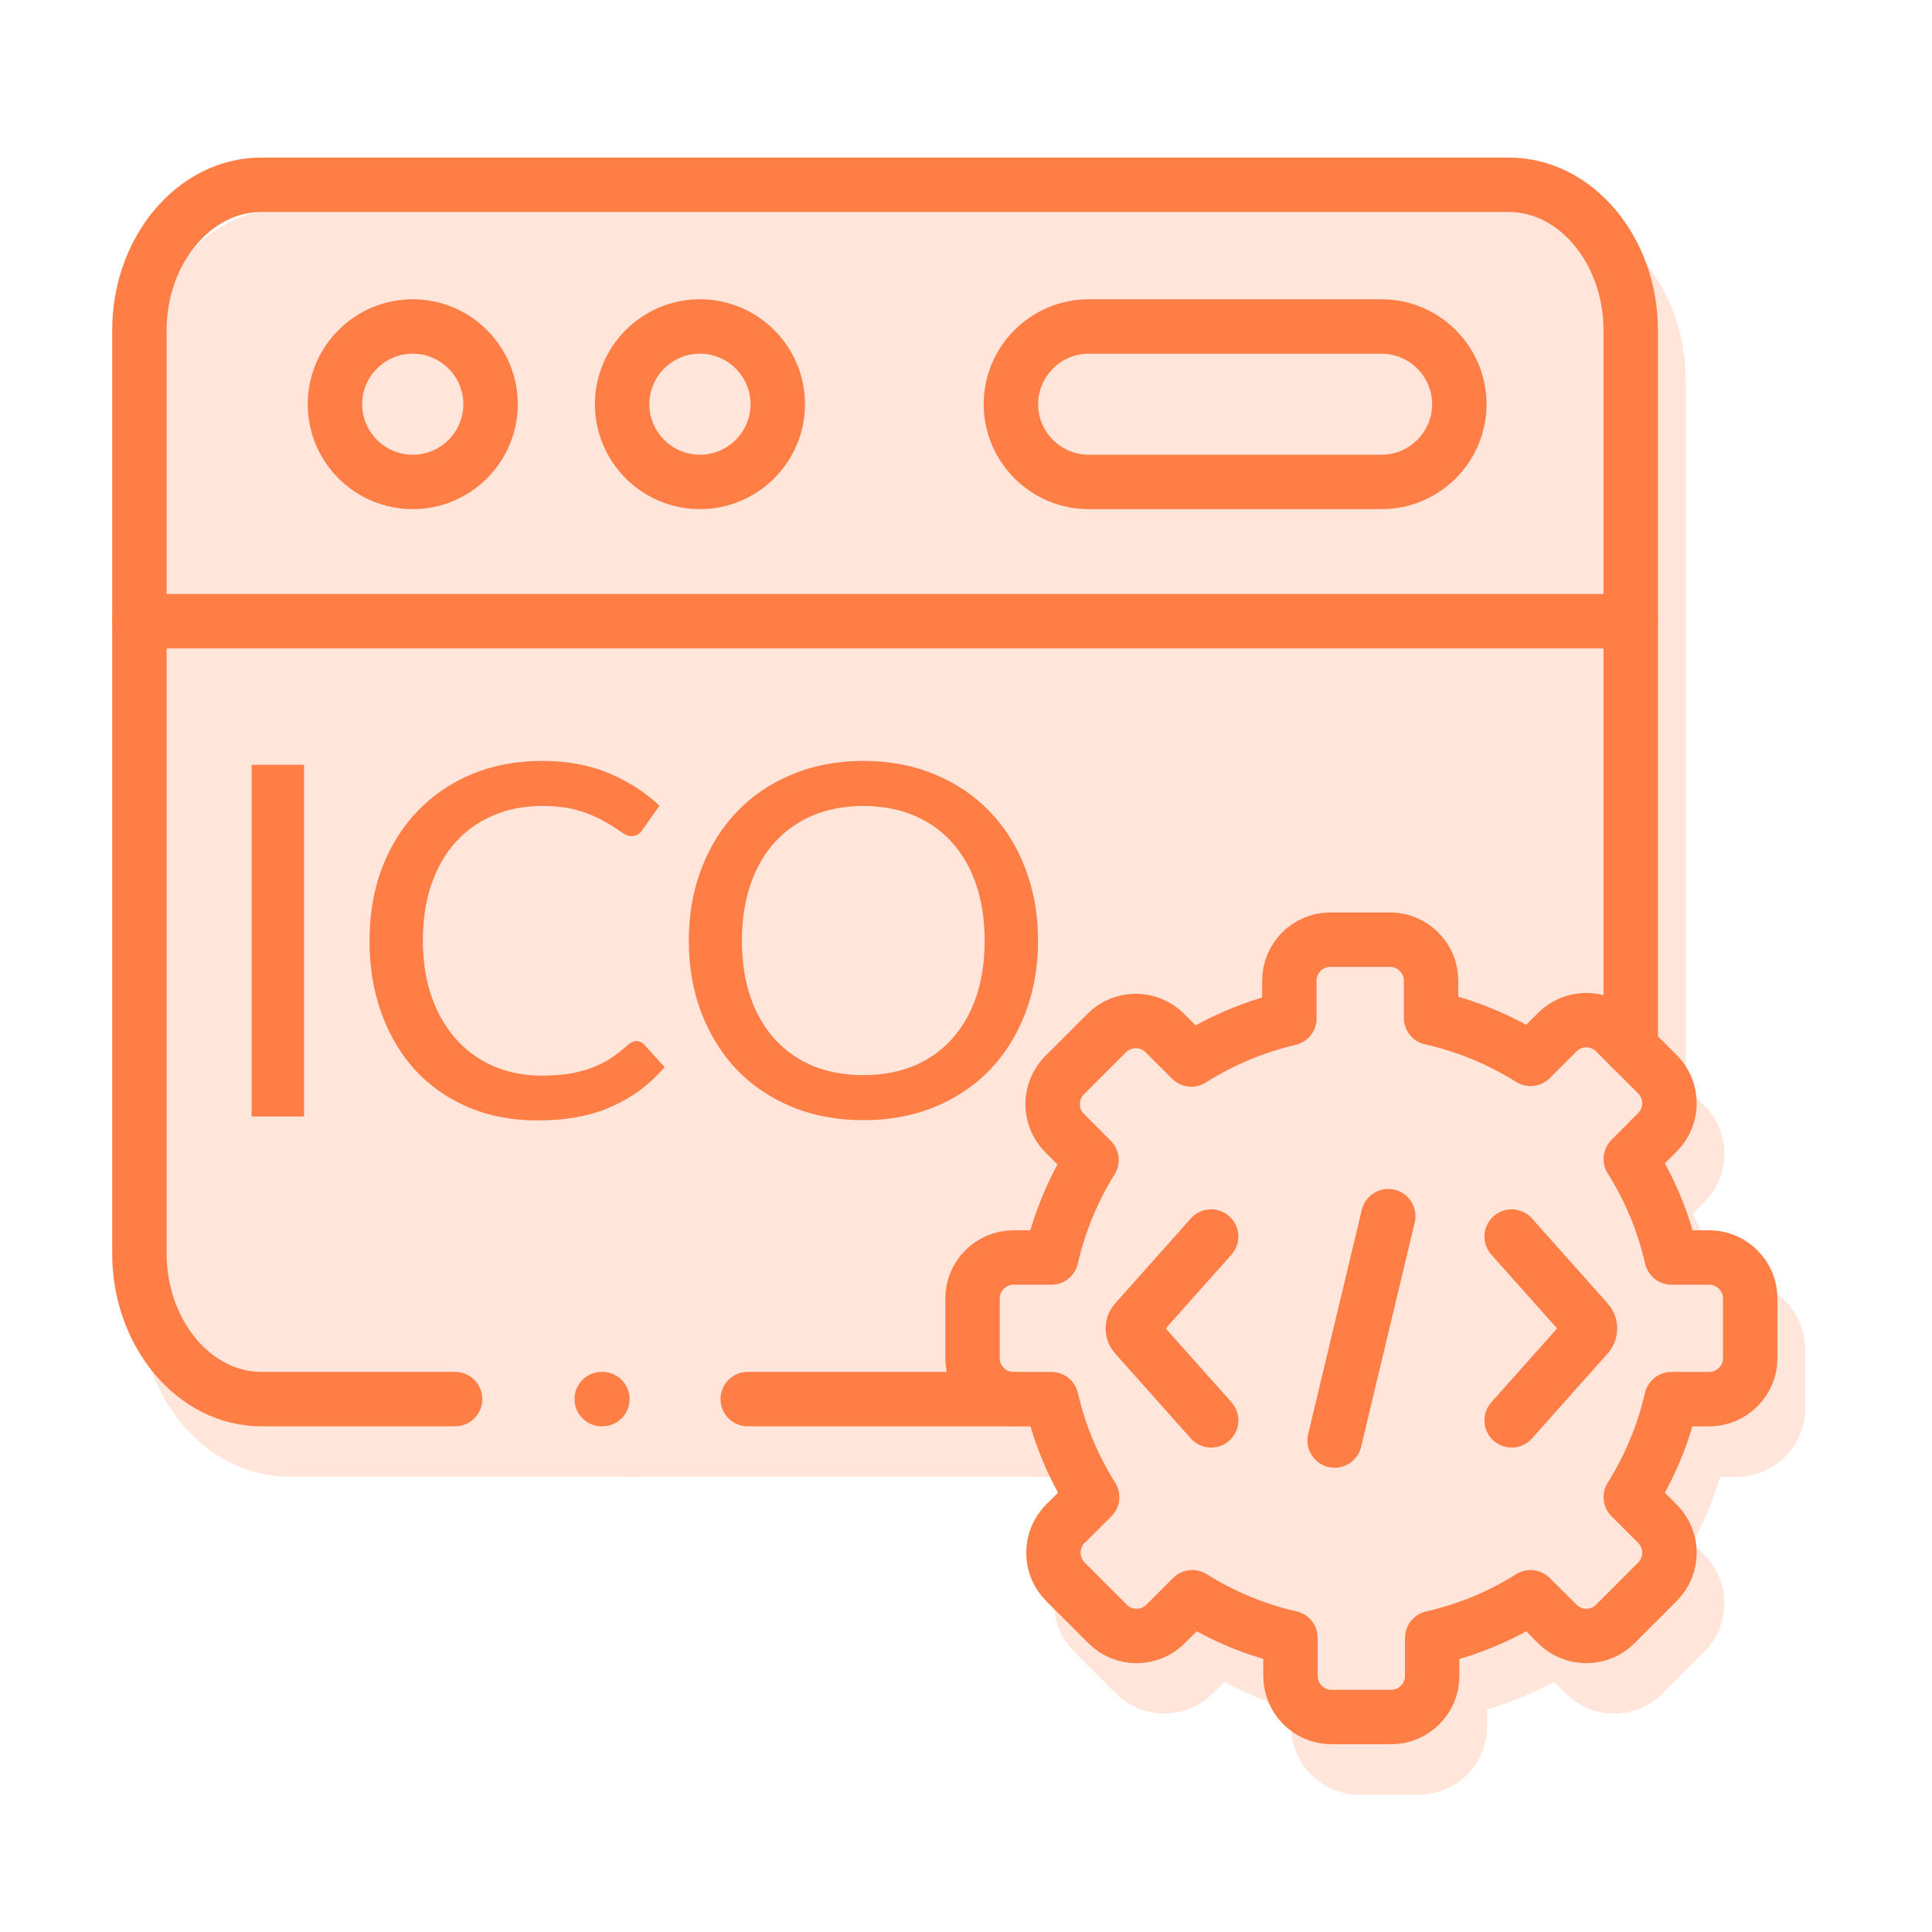
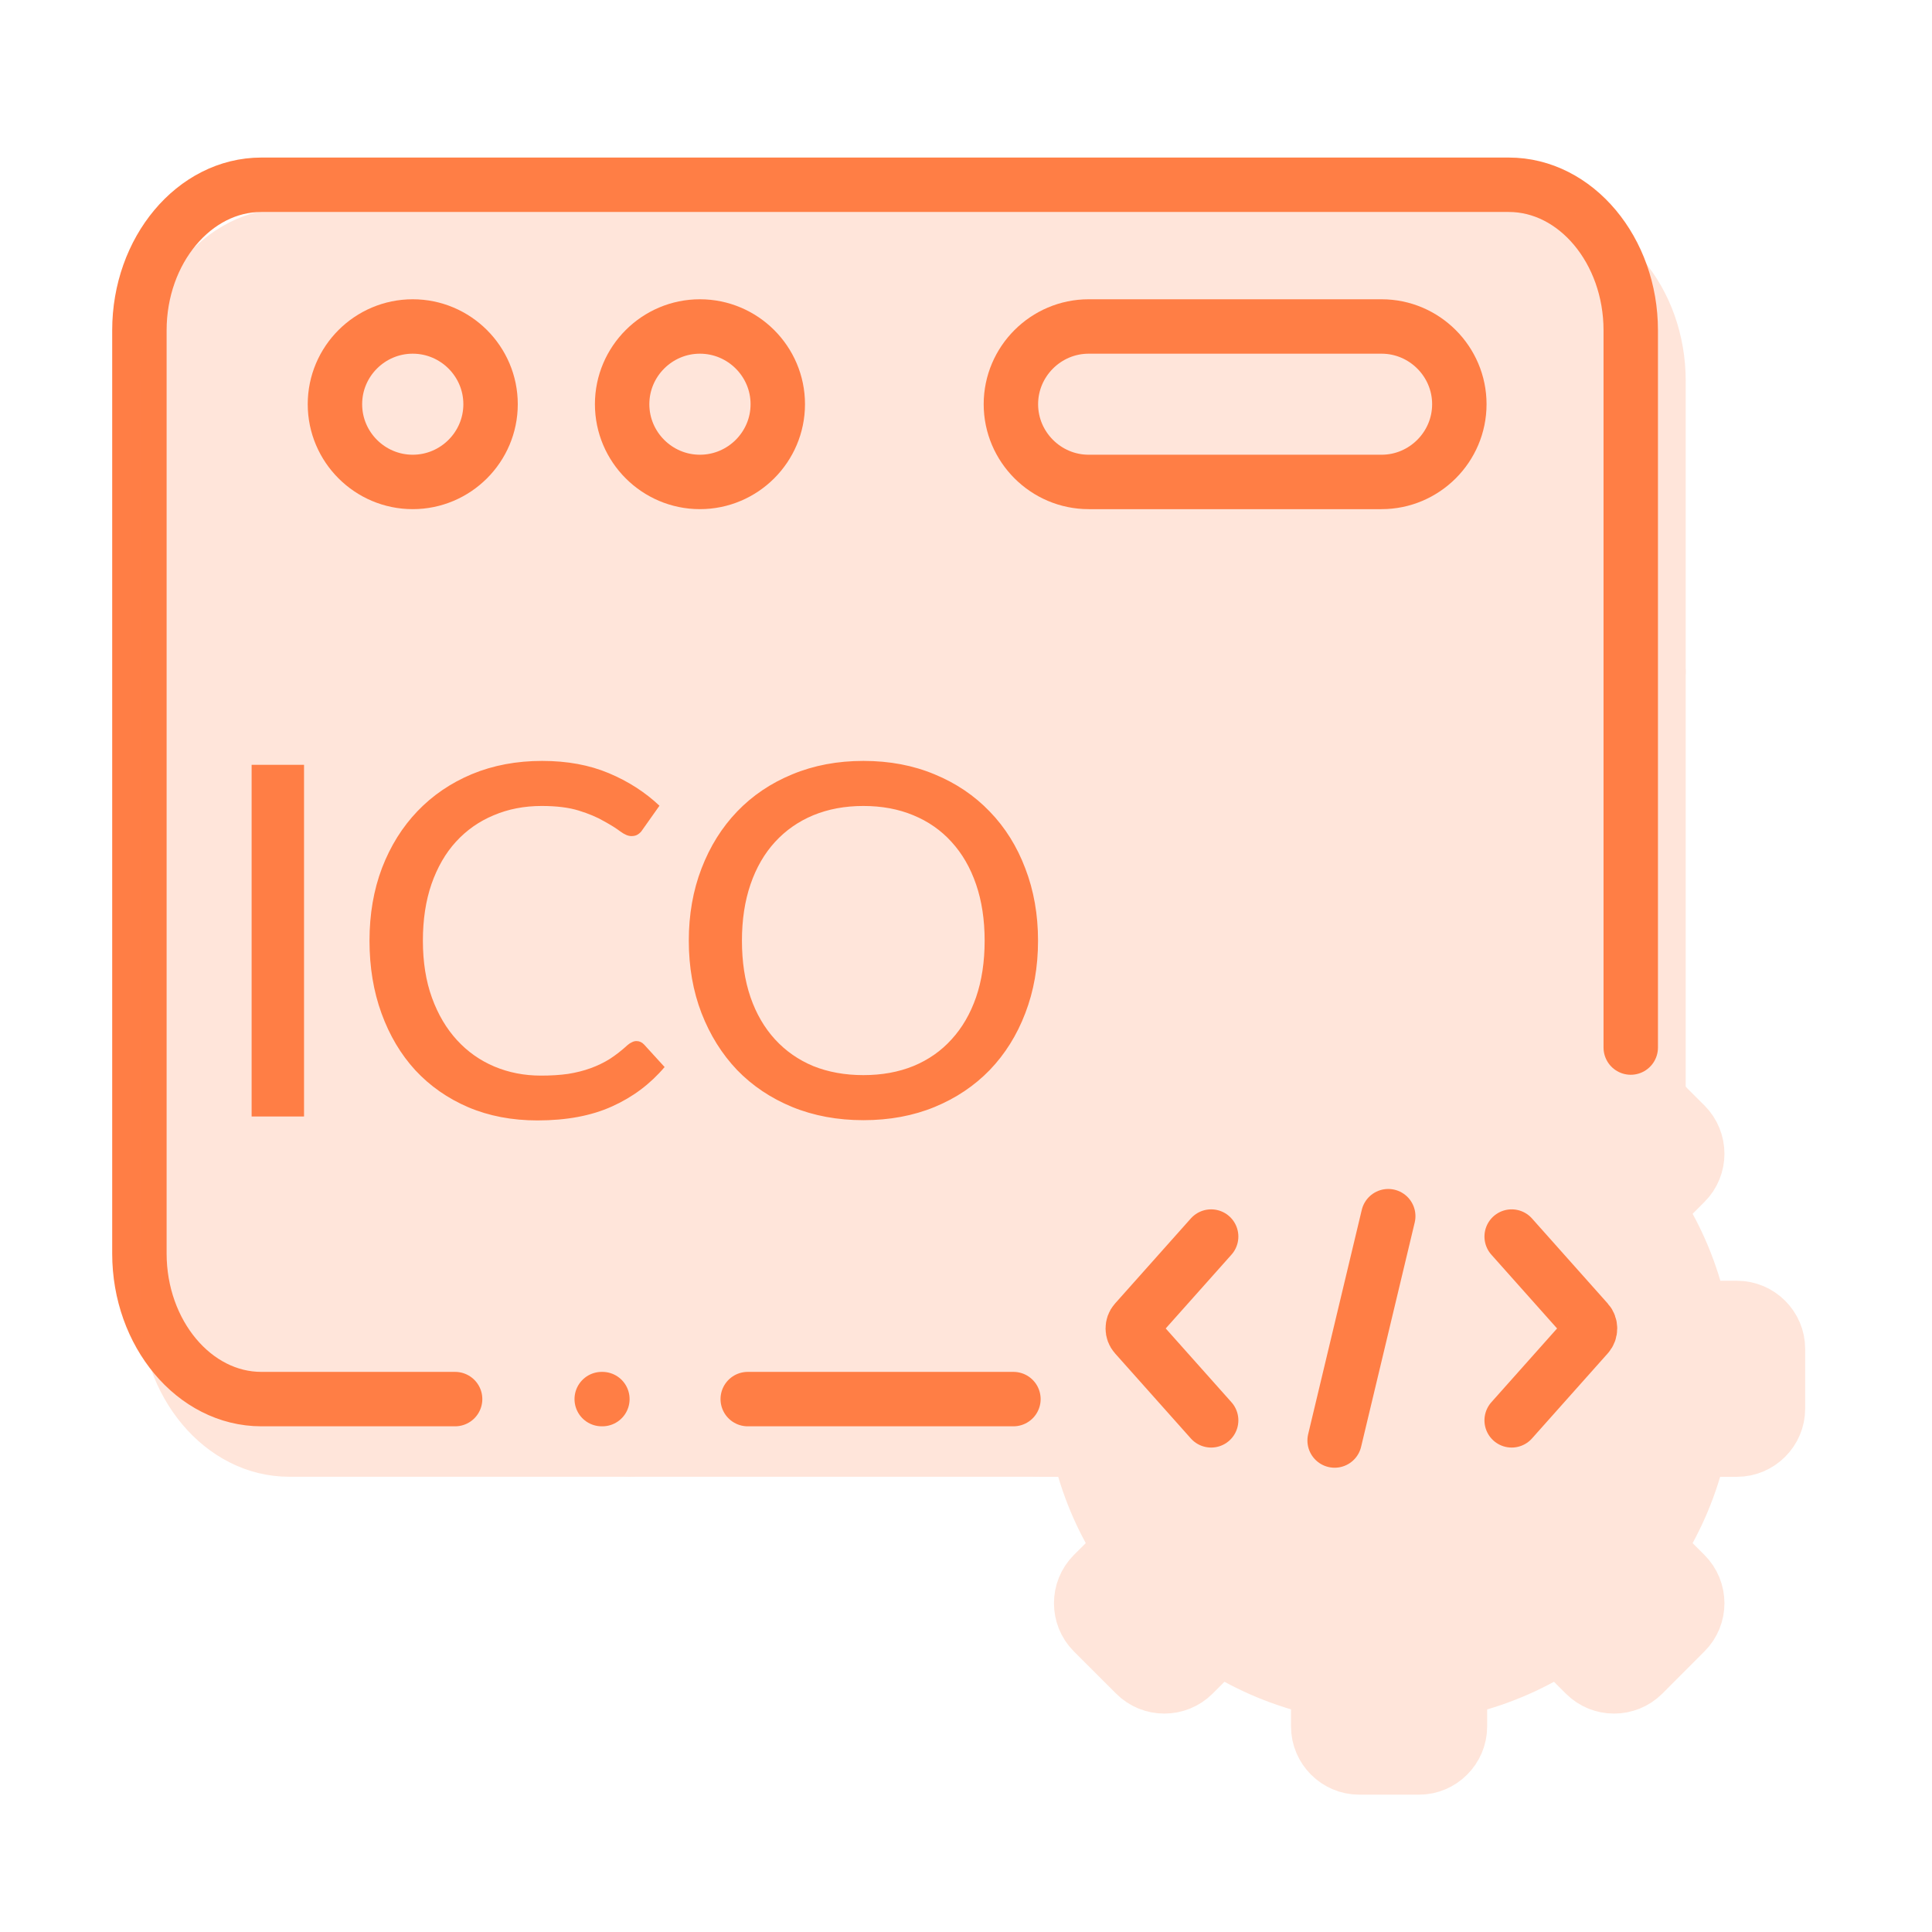
<svg xmlns="http://www.w3.org/2000/svg" width="71" height="71" viewBox="0 0 71 71" fill="none">
-   <path d="M5.123 22.83H24H59.929" stroke="#FF7E45" stroke-width="2" stroke-miterlimit="10" stroke-linecap="round" stroke-linejoin="round" />
  <path d="M15.167 17.711C16.742 17.711 18.028 16.429 18.028 14.854C18.028 13.28 16.742 11.998 15.167 11.998C13.594 11.998 12.309 13.28 12.309 14.854C12.309 16.429 13.594 17.711 15.167 17.711Z" stroke="#FF7E45" stroke-width="2" stroke-miterlimit="10" stroke-linecap="round" stroke-linejoin="round" />
  <path d="M40.008 11.998H50.772C52.344 11.998 53.63 13.283 53.63 14.854C53.63 16.426 52.344 17.711 50.772 17.711H40.008C38.436 17.711 37.15 16.426 37.15 14.854C37.15 13.283 38.436 11.998 40.008 11.998Z" stroke="#FF7E45" stroke-width="2" stroke-miterlimit="10" stroke-linecap="round" stroke-linejoin="round" />
  <path d="M25.721 17.711C27.297 17.711 28.583 16.429 28.583 14.854C28.583 13.28 27.297 11.998 25.721 11.998C24.149 11.998 22.863 13.28 22.863 14.854C22.863 16.429 24.149 17.711 25.721 17.711Z" stroke="#FF7E45" stroke-width="2" stroke-miterlimit="10" stroke-linecap="round" stroke-linejoin="round" />
  <path d="M51.017 44.694L49.047 52.938" stroke="#FF7E45" stroke-width="2" stroke-miterlimit="10" stroke-linecap="round" stroke-linejoin="round" />
  <path d="M55.553 52.197L58.34 49.068C58.463 48.931 58.463 48.708 58.34 48.572L55.553 45.443" stroke="#FF7E45" stroke-width="2" stroke-miterlimit="10" stroke-linecap="round" stroke-linejoin="round" />
  <path d="M44.509 52.197L41.721 49.068C41.598 48.931 41.598 48.708 41.721 48.572L44.509 45.443" stroke="#FF7E45" stroke-width="2" stroke-miterlimit="10" stroke-linecap="round" stroke-linejoin="round" />
-   <path d="M52.591 37.405C53.908 37.698 55.139 38.216 56.247 38.912L57.233 37.93C57.816 37.344 58.775 37.344 59.361 37.93L60.913 39.481C61.499 40.067 61.499 41.025 60.913 41.608L59.931 42.593C60.623 43.691 61.135 44.911 61.431 46.213H62.812C63.641 46.213 64.32 46.891 64.32 47.716V49.915C64.32 50.74 63.641 51.418 62.812 51.418H61.425C61.128 52.713 60.616 53.927 59.931 55.018L60.913 55.999C61.499 56.586 61.499 57.543 60.913 58.126L59.361 59.681C58.775 60.267 57.816 60.267 57.233 59.681L56.247 58.699C55.153 59.388 53.935 59.899 52.632 60.195V61.593C52.632 62.421 51.954 63.1 51.128 63.1H48.929C48.103 63.1 47.425 62.421 47.425 61.593V60.192C46.129 59.899 44.911 59.384 43.816 58.699L42.834 59.681C42.247 60.267 41.289 60.267 40.706 59.681L39.151 58.126C38.568 57.543 38.568 56.586 39.151 55.999L40.136 55.018C39.447 53.927 38.936 52.713 38.639 51.418H37.244C36.416 51.418 35.74 50.74 35.74 49.915V47.716C35.74 46.891 36.416 46.213 37.244 46.213H38.636C38.929 44.925 39.434 43.718 40.112 42.631L39.123 41.639C38.537 41.056 38.537 40.098 39.123 39.512L40.675 37.961C41.262 37.374 42.22 37.374 42.803 37.961L43.782 38.936C44.874 38.244 46.088 37.729 47.384 37.425V36.038C47.384 35.21 48.059 34.532 48.888 34.532H51.084C51.913 34.532 52.591 35.21 52.591 36.038V37.405Z" stroke="#FF7E45" stroke-width="2" stroke-miterlimit="10" stroke-linecap="round" stroke-linejoin="round" />
  <path d="M16.725 51.416H9.604C7.142 51.416 5.123 49.006 5.123 46.065V12.141C5.123 9.196 7.139 6.79 9.604 6.79H14.795H55.448C57.913 6.79 59.929 9.2 59.929 12.141V38.497M37.243 51.416H27.479" stroke="#FF7E45" stroke-width="2" stroke-miterlimit="10" stroke-linecap="round" stroke-linejoin="round" />
  <path d="M22.113 51.416H22.137" stroke="#FF7E45" stroke-width="2" stroke-miterlimit="10" stroke-linecap="round" stroke-linejoin="round" />
  <path d="M11.173 41.031H9.247V28.107H11.173V41.031ZM23.39 38.259C23.497 38.259 23.59 38.301 23.669 38.385L24.424 39.213C23.896 39.837 23.252 40.32 22.489 40.662C21.733 41.004 20.822 41.175 19.753 41.175C18.817 41.175 17.968 41.013 17.206 40.689C16.451 40.365 15.803 39.912 15.262 39.33C14.729 38.748 14.315 38.052 14.021 37.242C13.726 36.432 13.579 35.541 13.579 34.569C13.579 33.597 13.732 32.706 14.039 31.896C14.351 31.086 14.786 30.39 15.344 29.808C15.902 29.226 16.567 28.773 17.341 28.449C18.122 28.125 18.983 27.963 19.924 27.963C20.843 27.963 21.659 28.113 22.372 28.413C23.087 28.713 23.707 29.112 24.235 29.61L23.605 30.501C23.564 30.567 23.509 30.621 23.444 30.663C23.384 30.705 23.302 30.726 23.201 30.726C23.087 30.726 22.951 30.669 22.796 30.555C22.645 30.441 22.445 30.315 22.192 30.177C21.947 30.033 21.64 29.904 21.274 29.79C20.909 29.676 20.453 29.619 19.907 29.619C19.265 29.619 18.677 29.733 18.142 29.961C17.608 30.183 17.146 30.507 16.756 30.933C16.372 31.353 16.073 31.872 15.857 32.49C15.646 33.102 15.541 33.795 15.541 34.569C15.541 35.355 15.652 36.054 15.874 36.666C16.096 37.278 16.402 37.797 16.793 38.223C17.183 38.649 17.642 38.973 18.169 39.195C18.698 39.417 19.267 39.528 19.88 39.528C20.252 39.528 20.584 39.507 20.878 39.465C21.178 39.417 21.451 39.348 21.698 39.258C21.95 39.168 22.186 39.054 22.409 38.916C22.631 38.772 22.849 38.601 23.066 38.403C23.113 38.361 23.165 38.328 23.218 38.304C23.273 38.274 23.329 38.259 23.39 38.259ZM38.147 34.569C38.147 35.535 37.991 36.423 37.679 37.233C37.373 38.037 36.938 38.733 36.374 39.321C35.81 39.903 35.135 40.356 34.349 40.68C33.563 41.004 32.69 41.166 31.73 41.166C30.776 41.166 29.903 41.004 29.111 40.68C28.325 40.356 27.65 39.903 27.086 39.321C26.528 38.733 26.093 38.037 25.781 37.233C25.469 36.423 25.313 35.535 25.313 34.569C25.313 33.609 25.469 32.724 25.781 31.914C26.093 31.104 26.528 30.408 27.086 29.826C27.65 29.238 28.325 28.782 29.111 28.458C29.903 28.128 30.776 27.963 31.73 27.963C32.69 27.963 33.563 28.128 34.349 28.458C35.135 28.782 35.81 29.238 36.374 29.826C36.938 30.408 37.373 31.104 37.679 31.914C37.991 32.724 38.147 33.609 38.147 34.569ZM36.185 34.569C36.185 33.801 36.08 33.111 35.87 32.499C35.66 31.887 35.36 31.368 34.97 30.942C34.586 30.516 34.118 30.189 33.566 29.961C33.02 29.733 32.408 29.619 31.73 29.619C31.052 29.619 30.437 29.733 29.885 29.961C29.339 30.189 28.871 30.516 28.481 30.942C28.091 31.368 27.791 31.887 27.581 32.499C27.371 33.111 27.266 33.801 27.266 34.569C27.266 35.343 27.371 36.036 27.581 36.648C27.791 37.254 28.091 37.77 28.481 38.196C28.871 38.622 29.339 38.949 29.885 39.177C30.437 39.399 31.052 39.51 31.73 39.51C32.408 39.51 33.02 39.399 33.566 39.177C34.118 38.949 34.586 38.622 34.97 38.196C35.36 37.77 35.66 37.254 35.87 36.648C36.08 36.036 36.185 35.343 36.185 34.569Z" fill="#FF7E45" />
  <g opacity="0.2">
    <path d="M6.143 24.684H25.02H60.949" fill="#FF7E45" />
    <path d="M6.143 24.684H25.02H60.949" stroke="#FF7E45" stroke-width="2" stroke-miterlimit="10" stroke-linecap="round" stroke-linejoin="round" />
    <path d="M16.186 19.564C17.762 19.564 19.047 18.283 19.047 16.708C19.047 15.133 17.762 13.852 16.186 13.852C14.614 13.852 13.328 15.133 13.328 16.708C13.328 18.283 14.614 19.564 16.186 19.564Z" fill="#FF7E45" stroke="#FF7E45" stroke-width="2" stroke-miterlimit="10" stroke-linecap="round" stroke-linejoin="round" />
    <path d="M41.028 13.852H51.791C53.364 13.852 54.649 15.137 54.649 16.708C54.649 18.279 53.364 19.564 51.791 19.564H41.028C39.456 19.564 38.17 18.279 38.17 16.708C38.17 15.137 39.456 13.852 41.028 13.852Z" fill="#FF7E45" stroke="#FF7E45" stroke-width="2" stroke-miterlimit="10" stroke-linecap="round" stroke-linejoin="round" />
    <path d="M26.741 19.564C28.316 19.564 29.602 18.283 29.602 16.708C29.602 15.133 28.316 13.852 26.741 13.852C25.169 13.852 23.883 15.133 23.883 16.708C23.883 18.283 25.169 19.564 26.741 19.564Z" fill="#FF7E45" stroke="#FF7E45" stroke-width="2" stroke-miterlimit="10" stroke-linecap="round" stroke-linejoin="round" />
    <path d="M52.036 46.547L50.066 54.791Z" fill="#FF7E45" />
    <path d="M52.036 46.547L50.066 54.791" stroke="#FF7E45" stroke-width="2" stroke-miterlimit="10" stroke-linecap="round" stroke-linejoin="round" />
    <path d="M56.572 54.051L59.36 50.922C59.483 50.785 59.483 50.562 59.36 50.425L56.572 47.296" fill="#FF7E45" />
-     <path d="M56.572 54.051L59.36 50.922C59.483 50.785 59.483 50.562 59.36 50.425L56.572 47.296" stroke="#FF7E45" stroke-width="2" stroke-miterlimit="10" stroke-linecap="round" stroke-linejoin="round" />
+     <path d="M56.572 54.051L59.36 50.922C59.483 50.785 59.483 50.562 59.36 50.425" stroke="#FF7E45" stroke-width="2" stroke-miterlimit="10" stroke-linecap="round" stroke-linejoin="round" />
    <path d="M45.528 54.051L42.741 50.922C42.618 50.785 42.618 50.562 42.741 50.425L45.528 47.296" fill="#FF7E45" />
    <path d="M45.528 54.051L42.741 50.922C42.618 50.785 42.618 50.562 42.741 50.425L45.528 47.296" stroke="#FF7E45" stroke-width="2" stroke-miterlimit="10" stroke-linecap="round" stroke-linejoin="round" />
    <path d="M53.611 39.258C54.927 39.552 56.158 40.07 57.267 40.765L58.253 39.783C58.836 39.197 59.794 39.197 60.381 39.783L61.932 41.334C62.519 41.921 62.519 42.879 61.932 43.462L60.95 44.447C61.643 45.544 62.154 46.764 62.451 48.067H63.832C64.661 48.067 65.339 48.745 65.339 49.57V51.769C65.339 52.593 64.661 53.272 63.832 53.272H62.444C62.147 54.567 61.636 55.78 60.95 56.871L61.932 57.853C62.519 58.439 62.519 59.397 61.932 59.98L60.381 61.534C59.794 62.12 58.836 62.12 58.253 61.534L57.267 60.553C56.172 61.241 54.955 61.752 53.652 62.049V63.446C53.652 64.275 52.973 64.953 52.148 64.953H49.948C49.123 64.953 48.444 64.275 48.444 63.446V62.046C47.148 61.752 45.931 61.238 44.836 60.553L43.854 61.534C43.267 62.12 42.309 62.12 41.725 61.534L40.17 59.98C39.587 59.397 39.587 58.439 40.17 57.853L41.156 56.871C40.467 55.78 39.956 54.567 39.659 53.272H38.264C37.435 53.272 36.76 52.593 36.76 51.769V49.57C36.76 48.745 37.435 48.067 38.264 48.067H39.655C39.949 46.778 40.453 45.572 41.132 44.484L40.143 43.492C39.556 42.909 39.556 41.951 40.143 41.365L41.695 39.814C42.281 39.228 43.24 39.228 43.823 39.814L44.802 40.789C45.893 40.097 47.107 39.582 48.403 39.279V37.892C48.403 37.063 49.078 36.385 49.907 36.385H52.103C52.932 36.385 53.611 37.063 53.611 37.892V39.258Z" fill="#FF7E45" stroke="#FF7E45" stroke-width="2" stroke-miterlimit="10" stroke-linecap="round" stroke-linejoin="round" />
    <path d="M35.196 53.27L10.624 53.27C8.162 53.27 6.143 50.86 6.143 47.918V13.995C6.143 11.05 8.158 8.643 10.624 8.643H15.815H56.467C58.933 8.643 60.949 11.053 60.949 13.995V40.351M38.262 53.27H28.498Z" fill="#FF7E45" />
    <path d="M35.196 53.27L10.624 53.27C8.162 53.27 6.143 50.86 6.143 47.918V13.995C6.143 11.05 8.158 8.643 10.624 8.643H15.815H56.467C58.933 8.643 60.949 11.053 60.949 13.995V40.351M38.262 53.27H28.498" stroke="#FF7E45" stroke-width="2" stroke-miterlimit="10" stroke-linecap="round" stroke-linejoin="round" />
-     <path d="M23.133 53.27H23.156Z" fill="#FF7E45" />
    <path d="M23.133 53.27H23.156" stroke="#FF7E45" stroke-width="2" stroke-miterlimit="10" stroke-linecap="round" stroke-linejoin="round" />
    <path d="M12.193 42.885H10.267V29.961H12.193V42.885ZM24.409 40.113C24.517 40.113 24.61 40.155 24.688 40.239L25.444 41.067C24.916 41.691 24.271 42.174 23.509 42.516C22.753 42.858 21.841 43.029 20.773 43.029C19.837 43.029 18.988 42.867 18.226 42.543C17.47 42.219 16.822 41.766 16.282 41.184C15.748 40.602 15.334 39.906 15.04 39.096C14.746 38.286 14.599 37.395 14.599 36.423C14.599 35.451 14.752 34.56 15.058 33.75C15.37 32.94 15.805 32.244 16.363 31.662C16.921 31.08 17.587 30.627 18.361 30.303C19.141 29.979 20.002 29.817 20.944 29.817C21.862 29.817 22.678 29.967 23.392 30.267C24.106 30.567 24.727 30.966 25.255 31.464L24.625 32.355C24.583 32.421 24.529 32.475 24.463 32.517C24.403 32.559 24.322 32.58 24.22 32.58C24.106 32.58 23.971 32.523 23.815 32.409C23.665 32.295 23.464 32.169 23.212 32.031C22.966 31.887 22.66 31.758 22.294 31.644C21.928 31.53 21.472 31.473 20.926 31.473C20.284 31.473 19.696 31.587 19.162 31.815C18.628 32.037 18.166 32.361 17.776 32.787C17.392 33.207 17.092 33.726 16.876 34.344C16.666 34.956 16.561 35.649 16.561 36.423C16.561 37.209 16.672 37.908 16.894 38.52C17.116 39.132 17.422 39.651 17.812 40.077C18.202 40.503 18.661 40.827 19.189 41.049C19.717 41.271 20.287 41.382 20.899 41.382C21.271 41.382 21.604 41.361 21.898 41.319C22.198 41.271 22.471 41.202 22.717 41.112C22.969 41.022 23.206 40.908 23.428 40.77C23.65 40.626 23.869 40.455 24.085 40.257C24.133 40.215 24.184 40.182 24.238 40.158C24.292 40.128 24.349 40.113 24.409 40.113ZM39.166 36.423C39.166 37.389 39.01 38.277 38.698 39.087C38.392 39.891 37.957 40.587 37.393 41.175C36.829 41.757 36.154 42.21 35.368 42.534C34.582 42.858 33.709 43.02 32.749 43.02C31.795 43.02 30.922 42.858 30.13 42.534C29.344 42.21 28.669 41.757 28.105 41.175C27.547 40.587 27.112 39.891 26.8 39.087C26.488 38.277 26.332 37.389 26.332 36.423C26.332 35.463 26.488 34.578 26.8 33.768C27.112 32.958 27.547 32.262 28.105 31.68C28.669 31.092 29.344 30.636 30.13 30.312C30.922 29.982 31.795 29.817 32.749 29.817C33.709 29.817 34.582 29.982 35.368 30.312C36.154 30.636 36.829 31.092 37.393 31.68C37.957 32.262 38.392 32.958 38.698 33.768C39.01 34.578 39.166 35.463 39.166 36.423ZM37.204 36.423C37.204 35.655 37.099 34.965 36.889 34.353C36.679 33.741 36.379 33.222 35.989 32.796C35.605 32.37 35.137 32.043 34.585 31.815C34.039 31.587 33.427 31.473 32.749 31.473C32.071 31.473 31.456 31.587 30.904 31.815C30.358 32.043 29.89 32.37 29.5 32.796C29.11 33.222 28.81 33.741 28.6 34.353C28.39 34.965 28.285 35.655 28.285 36.423C28.285 37.197 28.39 37.89 28.6 38.502C28.81 39.108 29.11 39.624 29.5 40.05C29.89 40.476 30.358 40.803 30.904 41.031C31.456 41.253 32.071 41.364 32.749 41.364C33.427 41.364 34.039 41.253 34.585 41.031C35.137 40.803 35.605 40.476 35.989 40.05C36.379 39.624 36.679 39.108 36.889 38.502C37.099 37.89 37.204 37.197 37.204 36.423Z" fill="#FF7E45" />
  </g>
</svg>